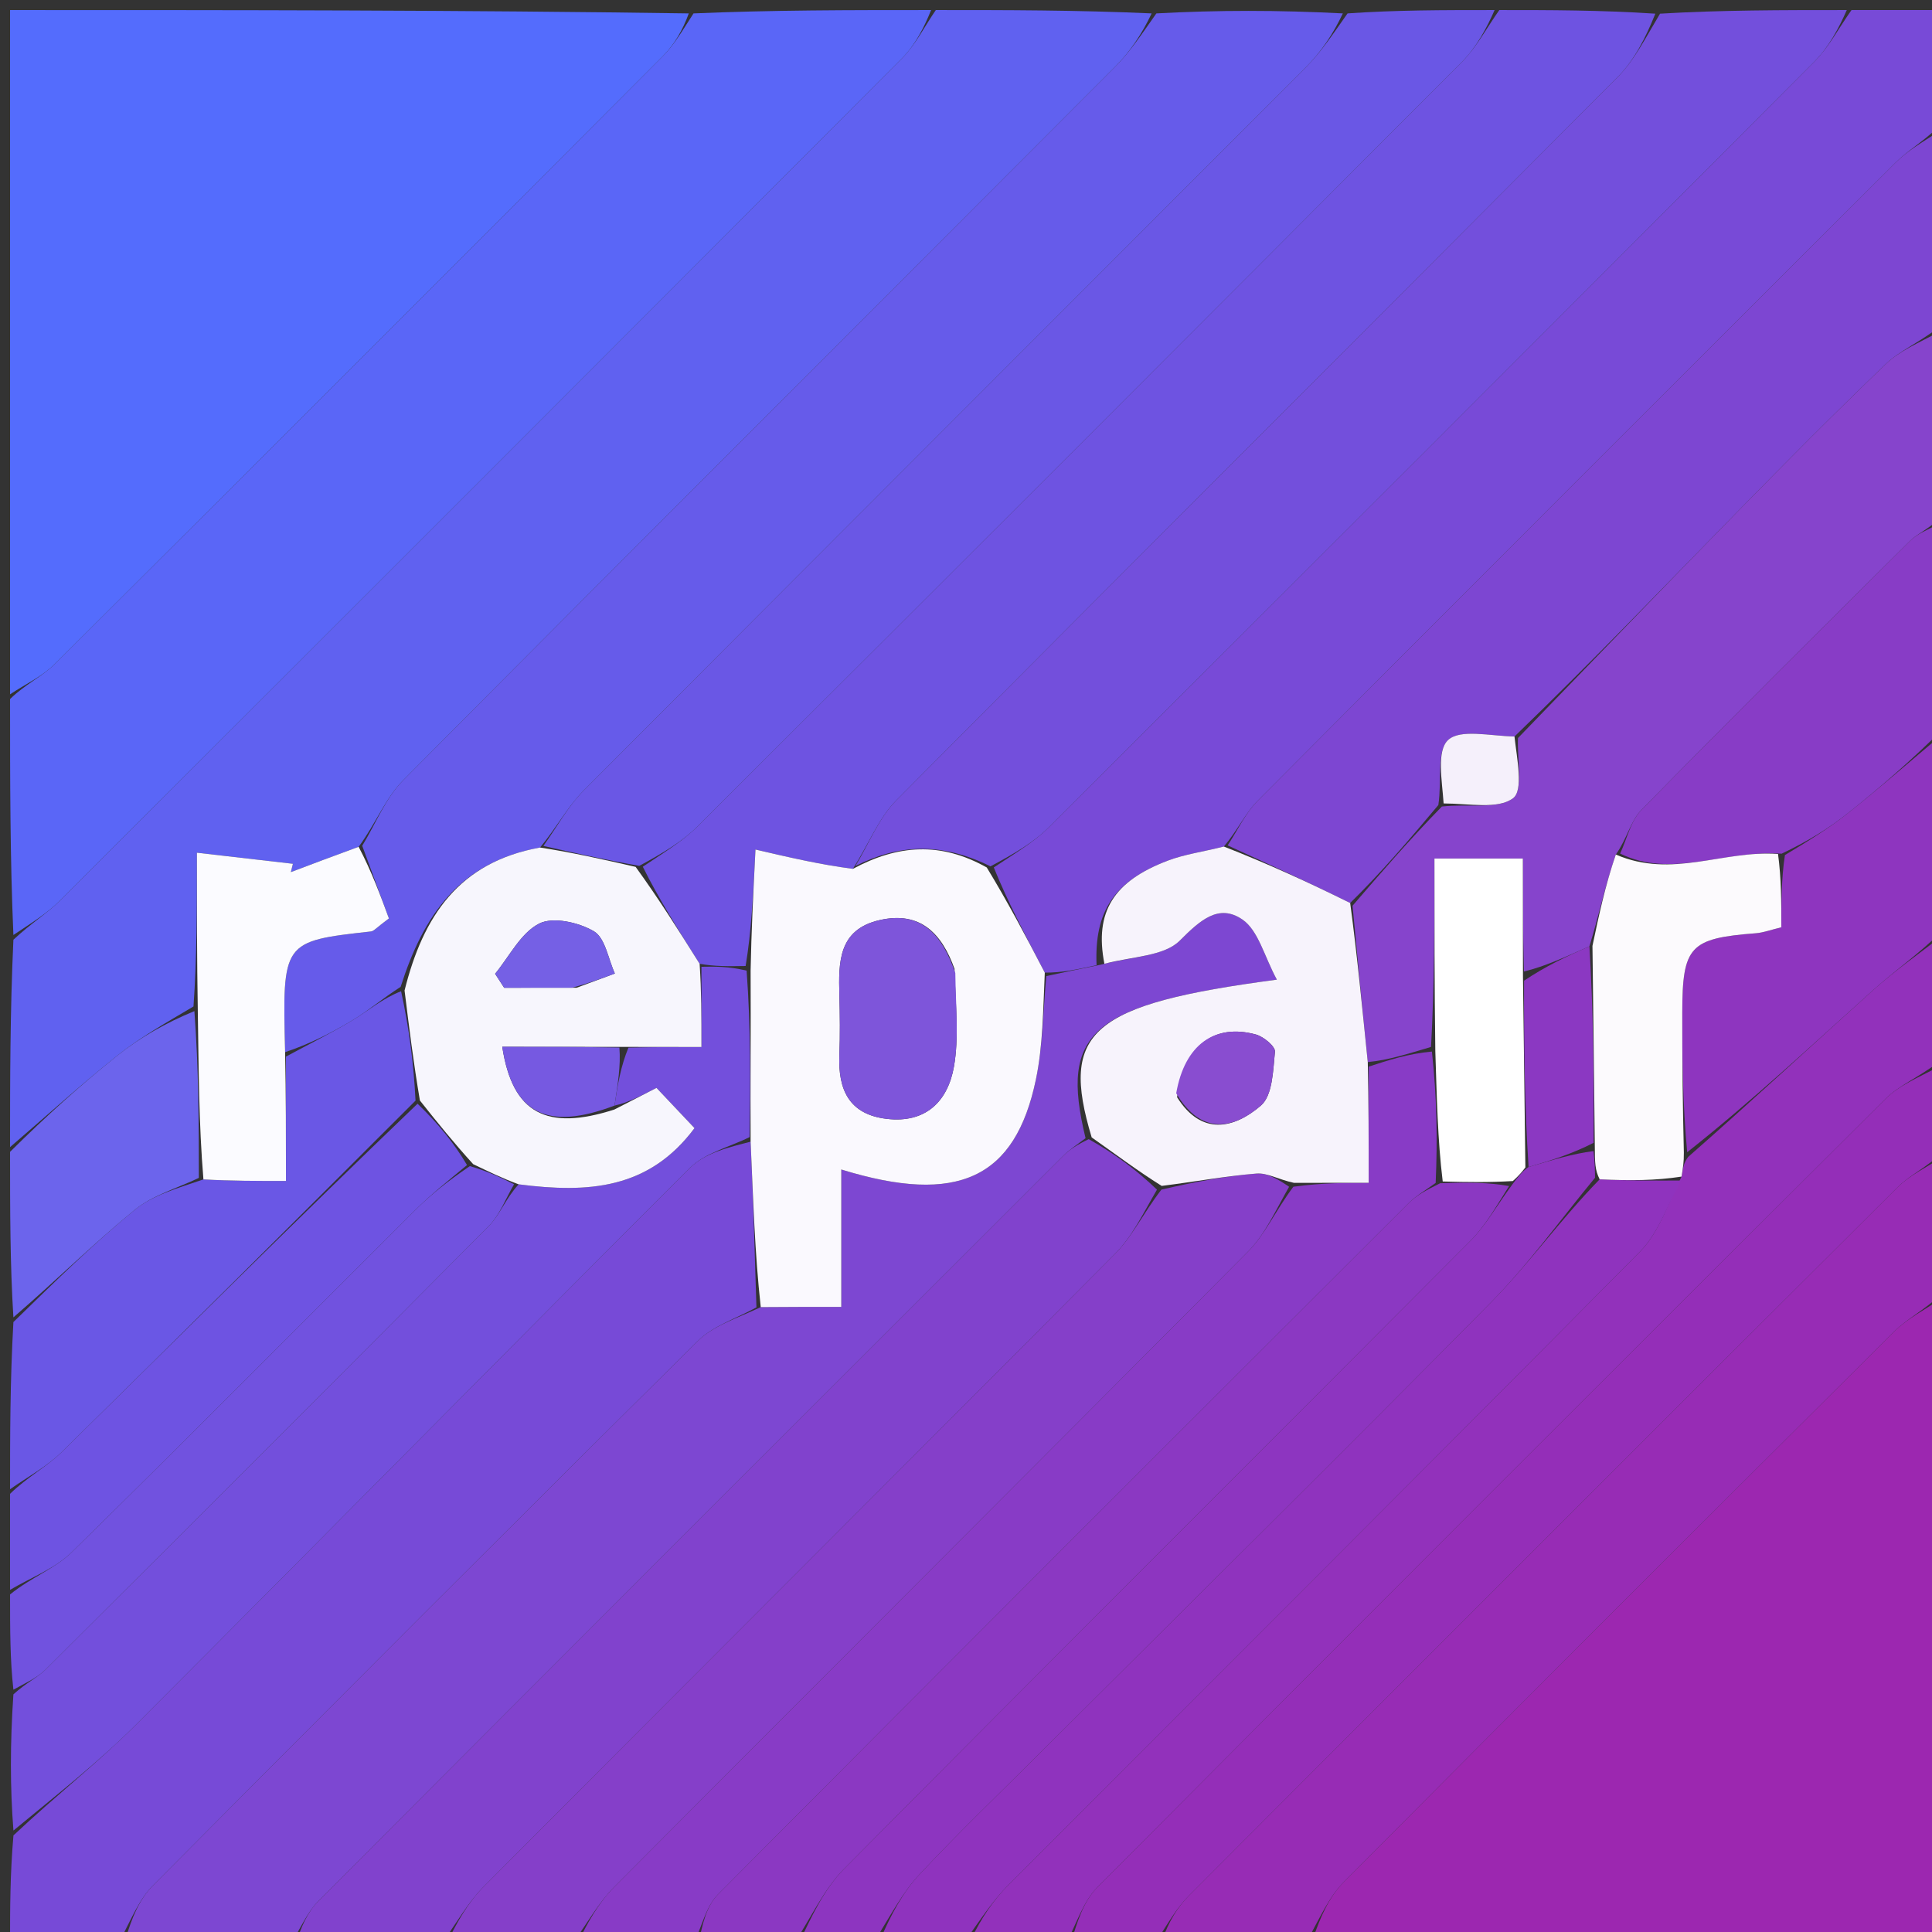
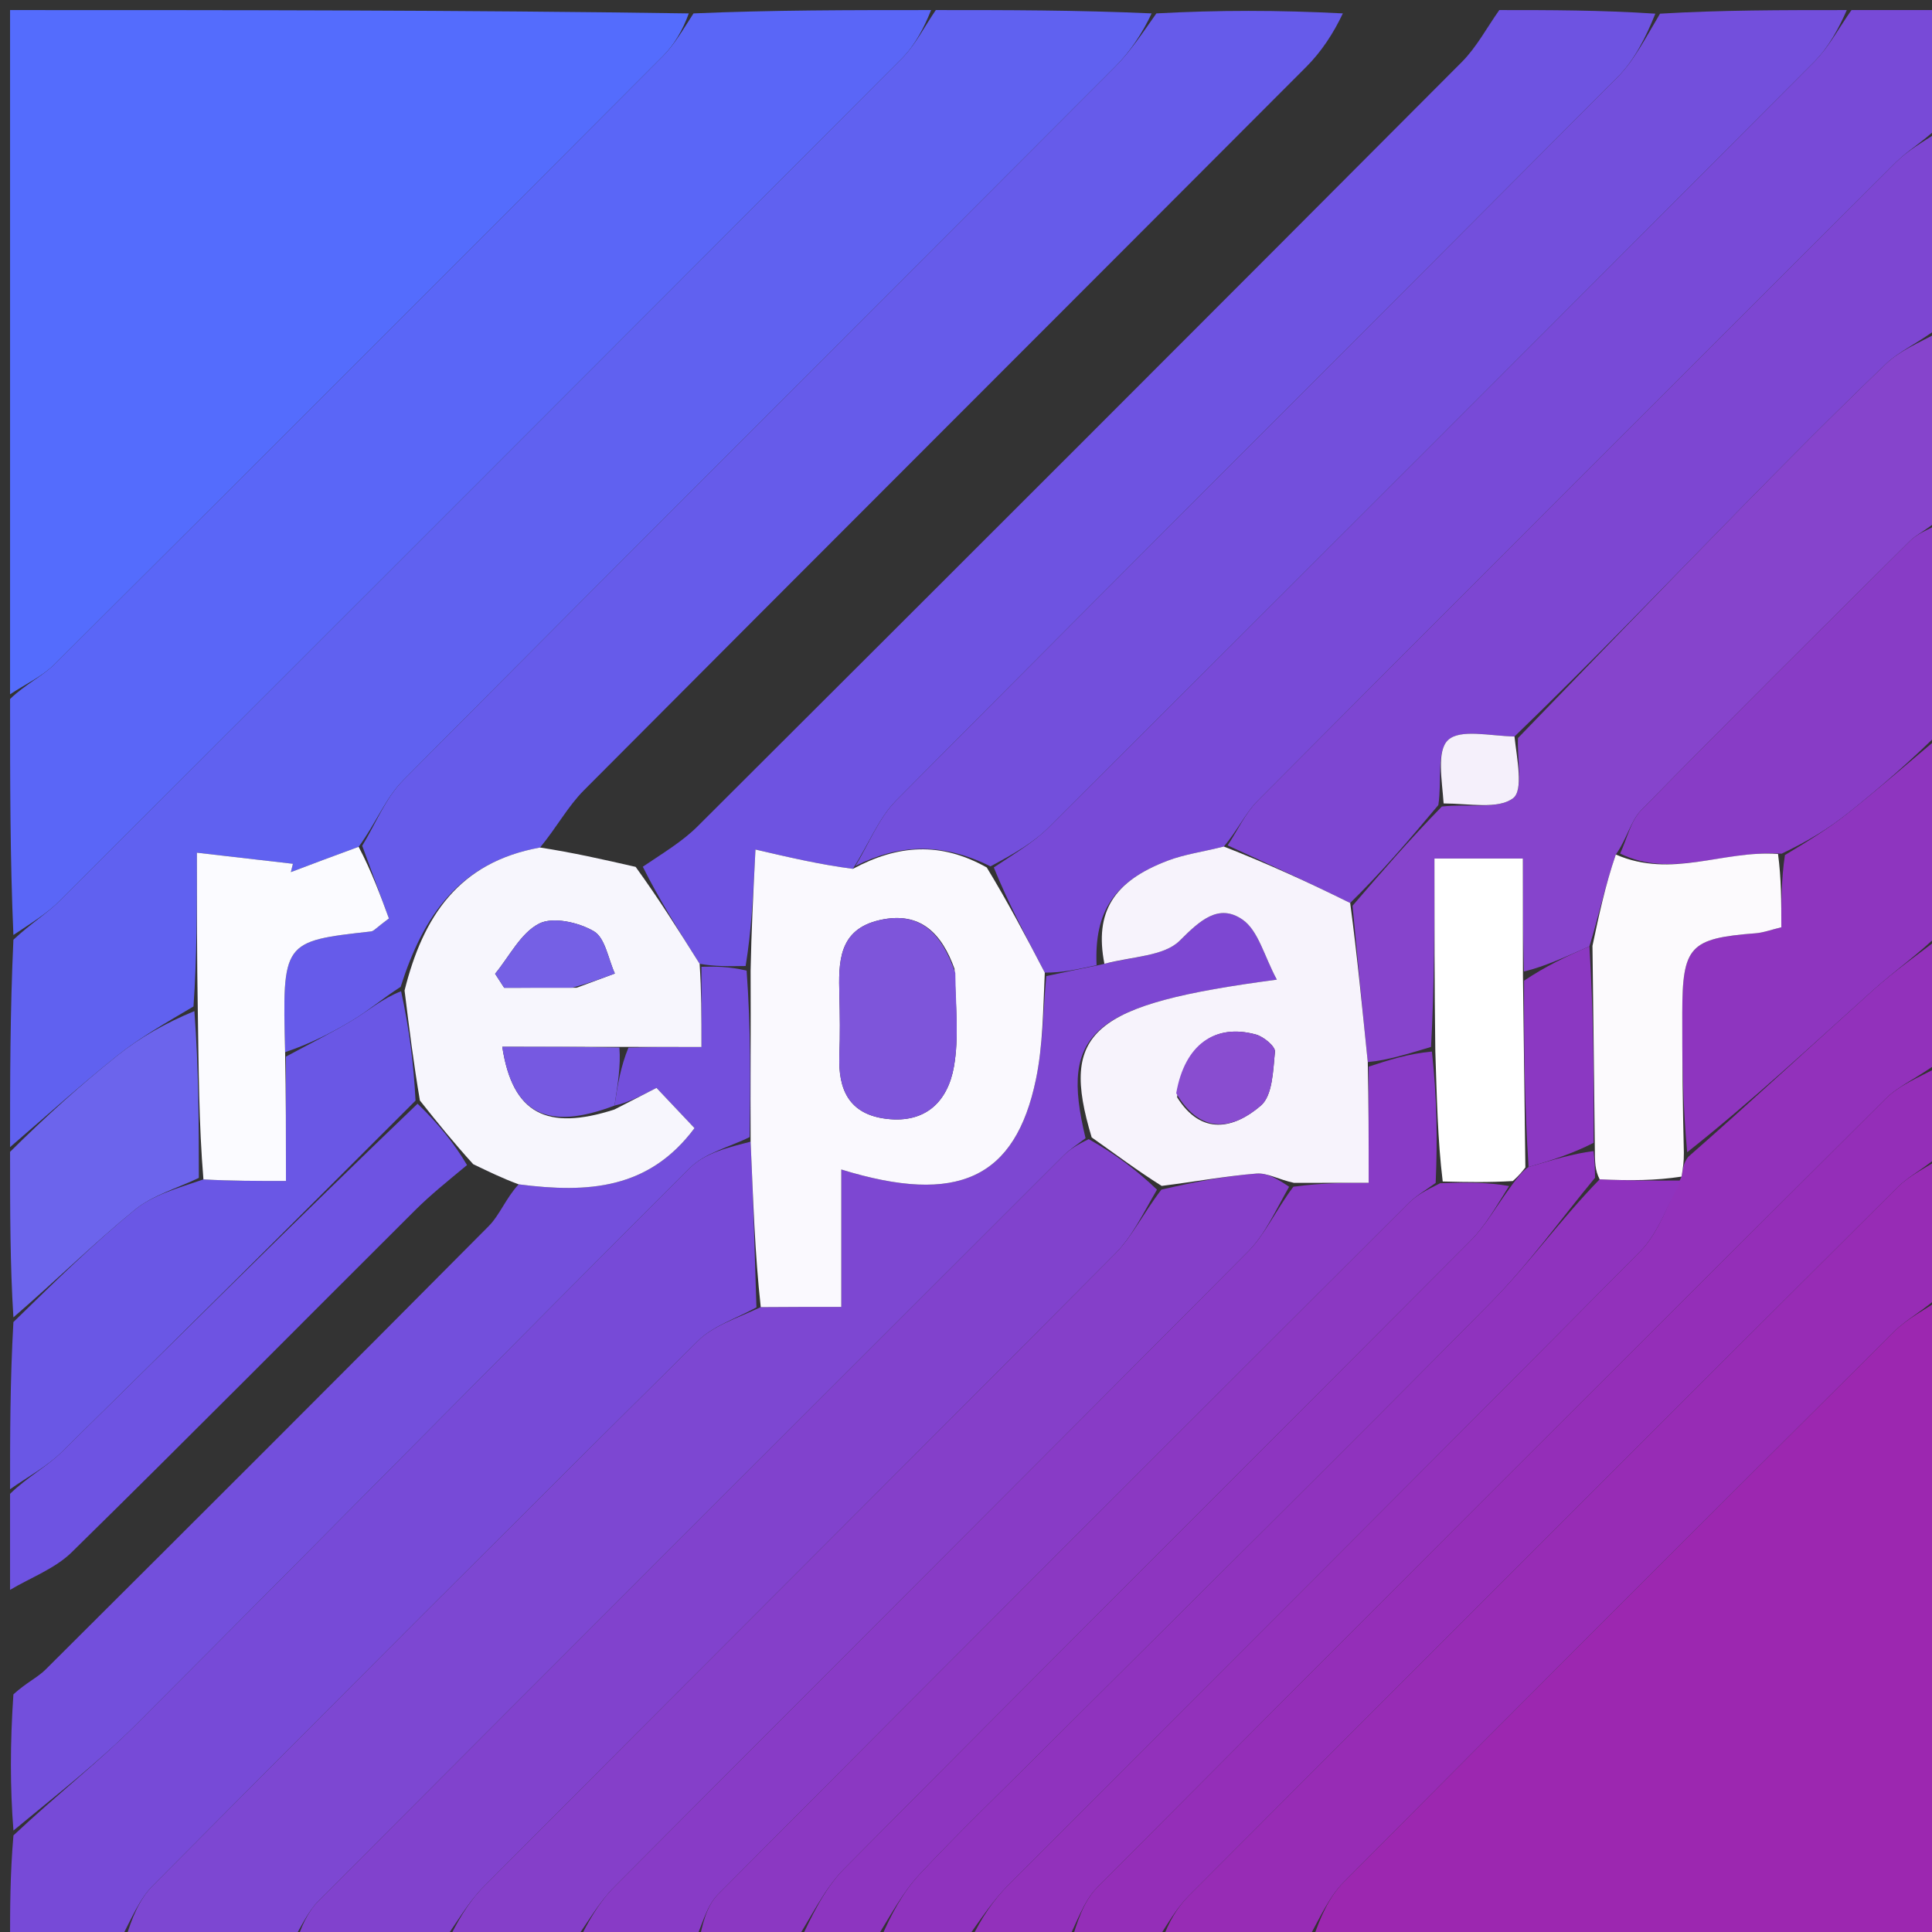
<svg xmlns="http://www.w3.org/2000/svg" version="1.1" id="Layer_1" x="0px" y="0px" width="100%" viewBox="0 0 192 192" enable-background="new 0 0 192 192" xml:space="preserve">
  <rect x="0" y="0" width="192" height="192" fill="#333333" stroke="none" />
  <path fill="#546CFD" opacity="1" stroke="none" d=" M1,69   C1,46.406 1,23.813 1,1   C23.354,1 45.708,1 68.451,1.333   C67.854,2.982 67.013,4.441 65.863,5.594   C45.76,25.757 25.631,45.895 5.452,65.983   C4.204,67.226 2.495,68.005 1,69  z" />
  <path fill="#6061F0" opacity="1" stroke="none" d=" M1,114   C1,107.312 1,100.625 1.332,93.388   C3.099,91.737 4.677,90.778 5.947,89.511   C33.872,61.64 61.775,33.746 89.631,5.805   C90.991,4.44 91.888,2.612 93,1   C100.021,1 107.042,1 114.451,1.332   C113.505,3.331 112.313,5.14 110.815,6.642   C87.238,30.28 63.594,53.852 40.069,77.541   C38.31,79.313 37.336,81.864 35.641,84.156   C33.157,85.062 31.03,85.866 28.903,86.67   C28.972,86.394 29.041,86.118 29.11,85.842   C26.165,85.503 23.219,85.163 19.568,84.742   C19.568,90.455 19.568,95.221 19.229,100.021   C16.484,101.649 13.95,103.083 11.701,104.874   C8.036,107.793 4.557,110.946 1,114  z" />
  <path fill="#9C27B0" opacity="1" stroke="none" d=" M193,129   C193,150.26 193,171.519 193,193   C172.313,193 151.625,193 130.496,192.641   C131.205,190.52 132.093,188.496 133.546,187.034   C151.706,168.753 169.932,150.536 188.201,132.364   C189.566,131.006 191.39,130.11 193,129  z" />
  <path fill="#5A66F7" opacity="1" stroke="none" d=" M92.531,1   C91.888,2.612 90.991,4.44 89.631,5.805   C61.775,33.746 33.872,61.64 5.947,89.511   C4.677,90.778 3.099,91.737 1.332,92.919   C1,85.312 1,77.625 1,69.469   C2.495,68.005 4.204,67.226 5.452,65.983   C25.631,45.895 45.76,25.757 65.863,5.594   C67.013,4.441 67.854,2.982 68.92,1.333   C76.688,1 84.375,1 92.531,1  z" />
  <path fill="#665BEA" opacity="1" stroke="none" d=" M35.997,84.053   C37.336,81.864 38.31,79.313 40.069,77.541   C63.594,53.852 87.238,30.28 110.815,6.642   C112.313,5.14 113.505,3.331 114.919,1.332   C121.021,1 127.042,1 133.451,1.332   C132.505,3.331 131.315,5.139 129.817,6.641   C105.896,30.621 81.922,54.548 58.02,78.547   C56.433,80.141 55.329,82.216 53.671,84.226   C45.603,85.685 42.051,91.038 39.815,98.073   C38.025,99.22 36.649,100.407 35.118,101.338   C32.945,102.659 30.657,103.791 28.335,104.562   C28.058,93.545 28.059,93.55 36.876,92.565   C37.153,92.534 37.397,92.201 38.649,91.273   C37.85,89.097 36.924,86.575 35.997,84.053  z" />
  <path fill="#784AD7" opacity="1" stroke="none" d=" M184,1   C186.933,1 189.866,1 193,1   C193,4.679 193,8.36 192.668,12.601   C191.021,14.143 189.564,14.982 188.415,16.128   C167.243,37.242 146.096,58.379 124.999,79.567   C123.76,80.811 122.989,82.521 121.627,84.128   C119.516,84.66 117.712,84.9 116.055,85.529   C110.663,87.576 108.748,90.623 108.976,95.918   C107.055,96.342 105.518,96.672 103.83,96.659   C101.916,92.984 100.154,89.65 98.762,86.206   C100.837,84.815 102.724,83.717 104.219,82.226   C129.616,56.906 154.976,31.549 180.29,6.146   C181.764,4.667 182.774,2.726 184,1  z" />
  <path fill="#6E53E1" opacity="1" stroke="none" d=" M149,1   C154.022,1 159.044,1 164.506,1.359   C163.555,3.719 162.429,5.983 160.737,7.684   C136.878,31.659 112.914,55.532 89.079,79.532   C87.315,81.308 86.342,83.869 84.759,86.345   C81.499,85.922 78.48,85.218 75.077,84.426   C74.842,89.112 74.67,92.556 74.099,96.001   C72.37,96.027 71.039,96.052 69.528,95.78   C67.405,92.401 65.462,89.318 63.881,86.134   C65.946,84.738 67.824,83.62 69.324,82.123   C94.68,56.841 120.001,31.524 145.276,6.16   C146.754,4.676 147.769,2.731 149,1  z" />
  <path fill="#734FDC" opacity="1" stroke="none" d=" M85.001,86.066   C86.342,83.869 87.315,81.308 89.079,79.532   C112.914,55.532 136.878,31.659 160.737,7.684   C162.429,5.983 163.555,3.719 164.972,1.359   C171.021,1 177.042,1 183.532,1   C182.774,2.726 181.764,4.667 180.29,6.146   C154.976,31.549 129.616,56.906 104.219,82.226   C102.724,83.717 100.837,84.815 98.432,86.098   C93.496,83.643 89.251,83.926 85.001,86.066  z" />
  <path fill="#7D47D2" opacity="1" stroke="none" d=" M103.981,97.002   C105.518,96.672 107.055,96.342 109.371,95.873   C112.572,95.039 115.686,95.035 117.246,93.475   C119.256,91.467 121.108,89.763 123.469,91.381   C125.057,92.469 125.634,95.03 126.893,97.356   C108.354,99.81 105.317,102.51 107.882,113.113   C106.943,113.811 106.248,114.282 105.665,114.865   C80.979,139.529 56.293,164.194 31.657,188.909   C30.534,190.036 29.875,191.626 29,193   C23.645,193 18.29,193 12.495,192.641   C13.084,190.642 13.85,188.739 15.181,187.399   C33.173,169.29 51.212,151.227 69.35,133.264   C70.887,131.742 73.214,131.018 75.603,129.901   C78.313,129.878 80.594,129.878 83.606,129.878   C83.606,125.085 83.606,120.753 83.606,116.223   C95.215,119.804 100.901,117.087 102.948,107.27   C103.646,103.921 103.657,100.428 103.981,97.002  z" />
  <path fill="#774AD7" opacity="1" stroke="none" d=" M75.175,129.924   C73.214,131.018 70.887,131.742 69.35,133.264   C51.212,151.227 33.173,169.29 15.181,187.399   C13.85,188.739 13.084,190.642 12.028,192.641   C8.413,193 4.826,193 1,193   C1,189.657 1,186.312 1.336,182.401   C5.639,178.36 9.817,175.095 13.538,171.373   C31.93,152.978 50.165,134.426 68.58,116.053   C70.077,114.559 72.504,113.996 74.595,113.459   C74.853,119.253 75.014,124.589 75.175,129.924  z" />
-   <path fill="#6A57E5" opacity="1" stroke="none" d=" M148.534,1   C147.769,2.731 146.754,4.676 145.276,6.16   C120.001,31.524 94.68,56.841 69.324,82.123   C67.824,83.62 65.946,84.738 63.532,86.048   C59.88,85.397 56.94,84.732 54,84.067   C55.329,82.216 56.433,80.141 58.02,78.547   C81.922,54.548 105.896,30.621 129.817,6.641   C131.315,5.139 132.505,3.331 133.919,1.332   C138.689,1 143.379,1 148.534,1  z" />
  <path fill="#7D46D2" opacity="1" stroke="none" d=" M122,84.015   C122.989,82.521 123.76,80.811 124.999,79.567   C146.096,58.379 167.243,37.242 188.415,16.128   C189.564,14.982 191.021,14.143 192.668,13.081   C193,19.354 193,25.709 192.641,32.56   C190.643,34.084 188.773,34.871 187.405,36.182   C182.382,40.992 177.483,45.934 172.617,50.905   C165.327,58.35 158.106,65.862 150.507,73.194   C148.007,73.133 145.121,72.427 143.913,73.54   C142.747,74.616 143.312,77.568 142.941,80.004   C139.982,83.544 137.199,86.777 134.179,89.739   C129.961,87.651 125.981,85.833 122,84.015  z" />
  <path fill="#8142CD" opacity="1" stroke="none" d=" M29.466,193   C29.875,191.626 30.534,190.036 31.657,188.909   C56.293,164.194 80.979,139.529 105.665,114.865   C106.248,114.282 106.943,113.811 108.194,113.207   C110.87,114.704 112.938,116.28 114.979,118.224   C113.592,120.604 112.51,122.895 110.827,124.588   C89.949,145.595 68.967,166.5 48.073,187.491   C46.479,189.093 45.347,191.153 44,193   C39.311,193 34.621,193 29.466,193  z" />
  <path fill="#8644CC" opacity="1" stroke="none" d=" M134.416,90.01   C137.199,86.777 139.982,83.544 143.291,80.151   C146.059,79.855 148.839,80.451 150.358,79.333   C151.419,78.552 150.751,75.425 150.855,73.345   C158.106,65.862 165.327,58.35 172.617,50.905   C177.483,45.934 182.382,40.992 187.405,36.182   C188.773,34.871 190.643,34.084 192.641,33.028   C193,39.021 193,45.042 192.667,51.612   C191.496,52.676 190.521,53.055 189.84,53.73   C180.888,62.614 171.937,71.502 163.107,80.507   C162.044,81.591 161.689,83.37 160.578,84.922   C159.518,88.012 158.887,91.007 157.955,94.047   C155.624,95.061 153.594,96.03 151.451,96.547   C151.339,92.502 151.339,88.909 151.339,85.322   C148.072,85.322 145.661,85.322 142.554,85.322   C142.554,91.755 142.554,97.88 142.215,104.043   C139.924,104.72 137.971,105.361 135.928,105.547   C135.364,100.065 134.89,95.038 134.416,90.01  z" />
  <path fill="#972CB5" opacity="1" stroke="none" d=" M193,128.535   C191.39,130.11 189.566,131.006 188.201,132.364   C169.932,150.536 151.706,168.753 133.546,187.034   C132.093,188.496 131.205,190.52 130.028,192.641   C125.311,193 120.621,193 115.547,192.668   C116.142,191.022 116.98,189.566 118.126,188.417   C141.572,164.915 165.042,141.436 188.56,118.005   C189.803,116.766 191.509,115.991 193,115   C193,119.357 193,123.714 193,128.535  z" />
  <path fill="#734FDC" opacity="1" stroke="none" d=" M74.498,113.001   C72.504,113.996 70.077,114.559 68.58,116.053   C50.165,134.426 31.93,152.978 13.538,171.373   C9.817,175.095 5.639,178.36 1.336,181.918   C1,177.643 1,173.286 1.332,168.384   C2.625,167.207 3.725,166.717 4.523,165.923   C19.235,151.269 33.931,136.597 48.559,121.859   C49.672,120.738 50.258,119.094 51.543,117.697   C58.46,118.59 64.486,118.192 69.019,112.111   C67.579,110.587 66.378,109.316 65.242,108.114   C63.647,108.933 62.353,109.597 61.07,109.872   C61.391,107.716 61.702,105.948 62.452,104.114   C65.09,104.049 67.29,104.049 69.709,104.049   C69.709,100.874 69.709,98.475 69.709,96.077   C71.039,96.052 72.37,96.027 74.197,96.459   C74.628,102.278 74.563,107.64 74.498,113.001  z" />
  <path fill="#853FC9" opacity="1" stroke="none" d=" M44.463,193   C45.347,191.153 46.479,189.093 48.073,187.491   C68.967,166.5 89.949,145.595 110.827,124.588   C112.51,122.895 113.592,120.604 115.419,118.222   C118.879,117.421 121.863,116.867 124.872,116.626   C125.936,116.541 127.061,117.221 128.109,117.939   C126.732,120.357 125.707,122.69 124.032,124.376   C103.086,145.462 82.03,166.437 61.063,187.502   C59.472,189.099 58.343,191.156 57,193   C52.975,193 48.951,193 44.463,193  z" />
  <path fill="#9231BB" opacity="1" stroke="none" d=" M193,93   C193,97.025 193,101.049 192.641,105.564   C190.636,107.089 188.727,107.858 187.384,109.196   C161.216,135.258 135.096,161.366 109.054,187.554   C107.64,188.975 107,191.167 106,193   C102.969,193 99.939,193 96.535,192.668   C97.499,190.665 98.695,188.852 100.198,187.345   C121.13,166.35 142.143,145.435 162.999,124.366   C164.844,122.501 165.733,119.69 167.112,116.929   C167.252,116.028 167.346,115.517 167.772,114.969   C174.11,109.415 180.076,103.853 186.143,98.402   C188.303,96.461 190.707,94.793 193,93  z" />
  <path fill="#883BC6" opacity="1" stroke="none" d=" M57.461,193   C58.343,191.156 59.472,189.099 61.063,187.502   C82.03,166.437 103.086,145.462 124.032,124.376   C125.707,122.69 126.732,120.357 128.534,117.935   C131.436,117.545 133.863,117.545 136.018,117.545   C136.018,113.231 136.018,109.616 136.018,106.001   C137.971,105.361 139.924,104.72 142.302,104.502   C142.796,109.076 142.865,113.229 142.675,117.559   C141.617,118.328 140.728,118.83 140.032,119.525   C117.108,142.411 94.184,165.297 71.347,188.269   C70.17,189.454 69.765,191.406 69,193   C65.307,193 61.614,193 57.461,193  z" />
  <path fill="#942EB8" opacity="1" stroke="none" d=" M106.45,193   C107,191.167 107.64,188.975 109.054,187.554   C135.096,161.366 161.216,135.258 187.384,109.196   C188.727,107.858 190.636,107.089 192.641,106.028   C193,108.7 193,111.4 193,114.55   C191.509,115.991 189.803,116.766 188.56,118.005   C165.042,141.436 141.572,164.915 118.126,188.417   C116.98,189.566 116.142,191.022 115.081,192.668   C112.3,193 109.6,193 106.45,193  z" />
  <path fill="#8B38C2" opacity="1" stroke="none" d=" M69.454,193   C69.765,191.406 70.17,189.454 71.347,188.269   C94.184,165.297 117.108,142.411 140.032,119.525   C140.728,118.83 141.617,118.328 143.117,117.591   C145.883,117.479 147.947,117.511 149.971,117.868   C148.681,119.901 147.629,121.806 146.153,123.288   C125.414,144.114 104.583,164.848 83.891,185.719   C81.869,187.758 80.612,190.555 79,193   C75.969,193 72.939,193 69.454,193  z" />
  <path fill="#8F33BE" opacity="1" stroke="none" d=" M167.067,117.318   C165.733,119.69 164.844,122.501 162.999,124.366   C142.143,145.435 121.13,166.35 100.198,187.345   C98.695,188.852 97.499,190.665 96.081,192.668   C93.3,193 90.6,193 87.523,192.654   C88.541,190.285 89.715,188.056 91.375,186.279   C95.23,182.151 99.314,178.236 103.315,174.246   C118.272,159.33 133.305,144.49 148.143,129.456   C151.916,125.632 155.073,121.199 158.973,117.199   C161.978,117.341 164.522,117.33 167.067,117.318  z" />
  <path fill="#8D35C0" opacity="1" stroke="none" d=" M158.512,117.045   C155.073,121.199 151.916,125.632 148.143,129.456   C133.305,144.49 118.272,159.33 103.315,174.246   C99.314,178.236 95.23,182.151 91.375,186.279   C89.715,188.056 88.541,190.285 87.073,192.654   C84.629,193 82.259,193 79.444,193   C80.612,190.555 81.869,187.758 83.891,185.719   C104.583,164.848 125.414,144.114 146.153,123.288   C147.629,121.806 148.681,119.901 150.303,117.696   C150.981,116.806 151.286,116.412 151.908,115.975   C154.23,115.297 156.234,114.664 158.363,114.392   C158.496,115.518 158.504,116.282 158.512,117.045  z" />
  <path fill="#6A57E5" opacity="1" stroke="none" d=" M28.419,105.003   C30.657,103.791 32.945,102.659 35.118,101.338   C36.649,100.407 38.025,99.22 39.86,98.509   C40.676,102.267 41.103,105.663 41.296,109.379   C29.431,121.244 17.824,132.815 6.133,144.302   C4.647,145.763 2.722,146.778 1,148   C1,142.645 1,137.29 1.332,131.385   C5.556,127.274 9.32,123.556 13.399,120.224   C15.188,118.762 17.621,118.088 20.217,117.209   C23.036,117.362 25.399,117.362 28.419,117.362   C28.419,112.767 28.419,108.885 28.419,105.003  z" />
  <path fill="#8E35BF" opacity="1" stroke="none" d=" M193,92.532   C190.707,94.793 188.303,96.461 186.143,98.402   C180.076,103.853 174.11,109.415 167.671,114.51   C167.218,109.602 167.175,105.117 167.182,100.632   C167.193,94.022 167.937,93.251 174.489,92.745   C175.255,92.686 176.002,92.398 177.027,92.152   C177.027,89.636 177.027,87.318 177.384,84.974   C179.719,83.573 181.776,82.3 183.655,80.804   C186.829,78.277 189.891,75.609 193,73   C193,79.354 193,85.709 193,92.532  z" />
  <path fill="#883CC6" opacity="1" stroke="none" d=" M193,72.531   C189.891,75.609 186.829,78.277 183.655,80.804   C181.776,82.3 179.719,83.573 177.055,84.838   C171.246,84.468 166.143,87.344 161.006,84.827   C161.689,83.37 162.044,81.591 163.107,80.507   C171.937,71.502 180.888,62.614 189.84,53.73   C190.521,53.055 191.496,52.676 192.667,52.08   C193,58.688 193,65.375 193,72.531  z" />
  <path fill="#6E53E2" opacity="1" stroke="none" d=" M1,148.454   C2.722,146.778 4.647,145.763 6.133,144.302   C17.824,132.815 29.431,121.244 41.496,109.686   C43.535,111.646 45.142,113.62 46.412,115.783   C44.47,117.396 42.787,118.743 41.269,120.256   C29.888,131.592 18.59,143.011 7.126,154.262   C5.463,155.894 3.061,156.773 1,158   C1,154.969 1,151.939 1,148.454  z" />
-   <path fill="#7152DF" opacity="1" stroke="none" d=" M1,158.454   C3.061,156.773 5.463,155.894 7.126,154.262   C18.59,143.011 29.888,131.592 41.269,120.256   C42.787,118.743 44.47,117.396 46.694,115.887   C48.571,116.431 49.83,117.062 51.089,117.692   C50.258,119.094 49.672,120.738 48.559,121.859   C33.931,136.597 19.235,151.269 4.523,165.923   C3.725,166.717 2.625,167.207 1.332,167.919   C1,164.969 1,161.939 1,158.454  z" />
  <path fill="#6C64EC" opacity="1" stroke="none" d=" M19.761,117.057   C17.621,118.088 15.188,118.762 13.399,120.224   C9.32,123.556 5.556,127.274 1.332,130.918   C1,125.645 1,120.29 1,114.468   C4.557,110.946 8.036,107.793 11.701,104.874   C13.95,103.083 16.484,101.649 19.318,100.482   C19.752,106.292 19.756,111.674 19.761,117.057  z" />
  <path fill="#FBFBFF" opacity="1" stroke="none" d=" M20.217,117.209   C19.756,111.674 19.752,106.292 19.657,100.448   C19.568,95.221 19.568,90.455 19.568,84.742   C23.219,85.163 26.165,85.503 29.11,85.842   C29.041,86.118 28.972,86.394 28.903,86.67   C31.03,85.866 33.157,85.062 35.641,84.156   C36.924,86.575 37.85,89.097 38.649,91.273   C37.397,92.201 37.153,92.534 36.876,92.565   C28.059,93.55 28.058,93.545 28.335,104.562   C28.419,108.885 28.419,112.767 28.419,117.362   C25.399,117.362 23.036,117.362 20.217,117.209  z" />
  <path fill="#F7F6FD" opacity="1" stroke="none" d=" M51.543,117.697   C49.83,117.062 48.571,116.431 47.029,115.697   C45.142,113.62 43.535,111.646 41.729,109.366   C41.103,105.663 40.676,102.267 40.205,98.435   C42.051,91.038 45.603,85.685 53.671,84.226   C56.94,84.732 59.88,85.397 63.169,86.149   C65.462,89.318 67.405,92.401 69.528,95.78   C69.709,98.475 69.709,100.874 69.709,104.049   C67.29,104.049 65.09,104.049 61.994,104.039   C57.394,104.029 53.691,104.029 49.915,104.029   C50.932,110.691 54.359,112.421 61.059,110.262   C62.353,109.597 63.647,108.933 65.242,108.114   C66.378,109.316 67.579,110.587 69.019,112.111   C64.486,118.192 58.46,118.59 51.543,117.697  M57.307,98.161   C58.573,97.69 59.839,97.218 61.105,96.747   C60.441,95.296 60.149,93.213 59.021,92.549   C57.508,91.658 54.946,91.081 53.567,91.791   C51.741,92.731 50.624,95.047 49.202,96.772   C49.503,97.236 49.803,97.7 50.103,98.164   C52.201,98.164 54.299,98.164 57.307,98.161  z" />
  <path fill="#FAF9FE" opacity="1" stroke="none" d=" M74.595,113.459   C74.563,107.64 74.628,102.278 74.595,96.458   C74.67,92.556 74.842,89.112 75.077,84.426   C78.48,85.218 81.499,85.922 84.759,86.345   C89.251,83.926 93.496,83.643 98.063,86.209   C100.154,89.65 101.916,92.984 103.83,96.659   C103.657,100.428 103.646,103.921 102.948,107.27   C100.901,117.087 95.215,119.804 83.606,116.223   C83.606,120.753 83.606,125.085 83.606,129.878   C80.594,129.878 78.313,129.878 75.603,129.901   C75.014,124.589 74.853,119.253 74.595,113.459  M94.859,96.281   C93.599,92.791 91.495,90.514 87.421,91.438   C83.304,92.372 83.33,95.625 83.416,98.892   C83.469,100.879 83.493,102.871 83.415,104.856   C83.28,108.274 84.359,110.75 88.134,111.192   C92.024,111.647 94.198,109.424 94.801,106.004   C95.31,103.118 94.978,100.083 94.859,96.281  z" />
  <path fill="#F7F3FC" opacity="1" stroke="none" d=" M135.928,105.547   C136.018,109.616 136.018,113.231 136.018,117.545   C133.863,117.545 131.436,117.545 128.583,117.549   C127.061,117.221 125.936,116.541 124.872,116.626   C121.863,116.867 118.879,117.421 115.446,117.854   C112.938,116.28 110.87,114.704 108.49,113.033   C105.317,102.51 108.354,99.81 126.893,97.356   C125.634,95.03 125.057,92.469 123.469,91.381   C121.108,89.763 119.256,91.467 117.246,93.475   C115.686,95.035 112.572,95.039 109.754,95.779   C108.748,90.623 110.663,87.576 116.055,85.529   C117.712,84.9 119.516,84.66 121.627,84.128   C125.981,85.833 129.961,87.651 134.179,89.739   C134.89,95.038 135.364,100.065 135.928,105.547  M116.976,109.038   C119.385,112.889 122.607,112.194 125.304,109.873   C126.474,108.867 126.518,106.372 126.703,104.517   C126.755,103.997 125.579,103.018 124.814,102.809   C120.733,101.694 117.731,103.802 116.976,109.038  z" />
  <path fill="#F5F0FB" opacity="1" stroke="none" d=" M150.507,73.194   C150.751,75.425 151.419,78.552 150.358,79.333   C148.839,80.451 146.059,79.855 143.466,79.844   C143.312,77.568 142.747,74.616 143.913,73.54   C145.121,72.427 148.007,73.133 150.507,73.194  z" />
  <path fill="#FCFAFD" opacity="1" stroke="none" d=" M160.578,84.922   C166.143,87.344 171.246,84.468 176.698,84.865   C177.027,87.318 177.027,89.636 177.027,92.152   C176.002,92.398 175.255,92.686 174.489,92.745   C167.937,93.251 167.193,94.022 167.182,100.632   C167.175,105.117 167.218,109.602 167.34,114.546   C167.346,115.517 167.252,116.028 167.112,116.929   C164.522,117.33 161.978,117.341 158.973,117.199   C158.504,116.282 158.496,115.518 158.491,113.937   C158.415,106.748 158.336,100.375 158.257,94.002   C158.887,91.007 159.518,88.012 160.578,84.922  z" />
  <path fill="#FFFFFF" opacity="1" stroke="none" d=" M151.591,116.019   C151.286,116.412 150.981,116.806 150.344,117.371   C147.947,117.511 145.883,117.479 143.376,117.414   C142.865,113.229 142.796,109.076 142.64,104.464   C142.554,97.88 142.554,91.755 142.554,85.322   C145.661,85.322 148.072,85.322 151.339,85.322   C151.339,88.909 151.339,92.502 151.35,97.006   C151.438,103.95 151.515,109.985 151.591,116.019  z" />
  <path fill="#8B38C2" opacity="1" stroke="none" d=" M151.908,115.975   C151.515,109.985 151.438,103.95 151.462,97.457   C153.594,96.03 155.624,95.061 157.955,94.047   C158.336,100.375 158.415,106.748 158.367,113.575   C156.234,114.664 154.23,115.297 151.908,115.975  z" />
  <path fill="#7659E1" opacity="1" stroke="none" d=" M61.07,109.872   C54.359,112.421 50.932,110.691 49.915,104.029   C53.691,104.029 57.394,104.029 61.555,104.105   C61.702,105.948 61.391,107.716 61.07,109.872  z" />
  <path fill="#7560E5" opacity="1" stroke="none" d=" M56.852,98.162   C54.299,98.164 52.201,98.164 50.103,98.164   C49.803,97.7 49.503,97.236 49.202,96.772   C50.624,95.047 51.741,92.731 53.567,91.791   C54.946,91.081 57.508,91.658 59.021,92.549   C60.149,93.213 60.441,95.296 61.105,96.747   C59.839,97.218 58.573,97.69 56.852,98.162  z" />
  <path fill="#7E55DA" opacity="1" stroke="none" d=" M94.938,96.697   C94.978,100.083 95.31,103.118 94.801,106.004   C94.198,109.424 92.024,111.647 88.134,111.192   C84.359,110.75 83.28,108.274 83.415,104.856   C83.493,102.871 83.469,100.879 83.416,98.892   C83.33,95.625 83.304,92.372 87.421,91.438   C91.495,90.514 93.599,92.791 94.938,96.697  z" />
  <path fill="#894DD0" opacity="1" stroke="none" d=" M116.891,108.646   C117.731,103.802 120.733,101.694 124.814,102.809   C125.579,103.018 126.755,103.997 126.703,104.517   C126.518,106.372 126.474,108.867 125.304,109.873   C122.607,112.194 119.385,112.889 116.891,108.646  z" />
</svg>